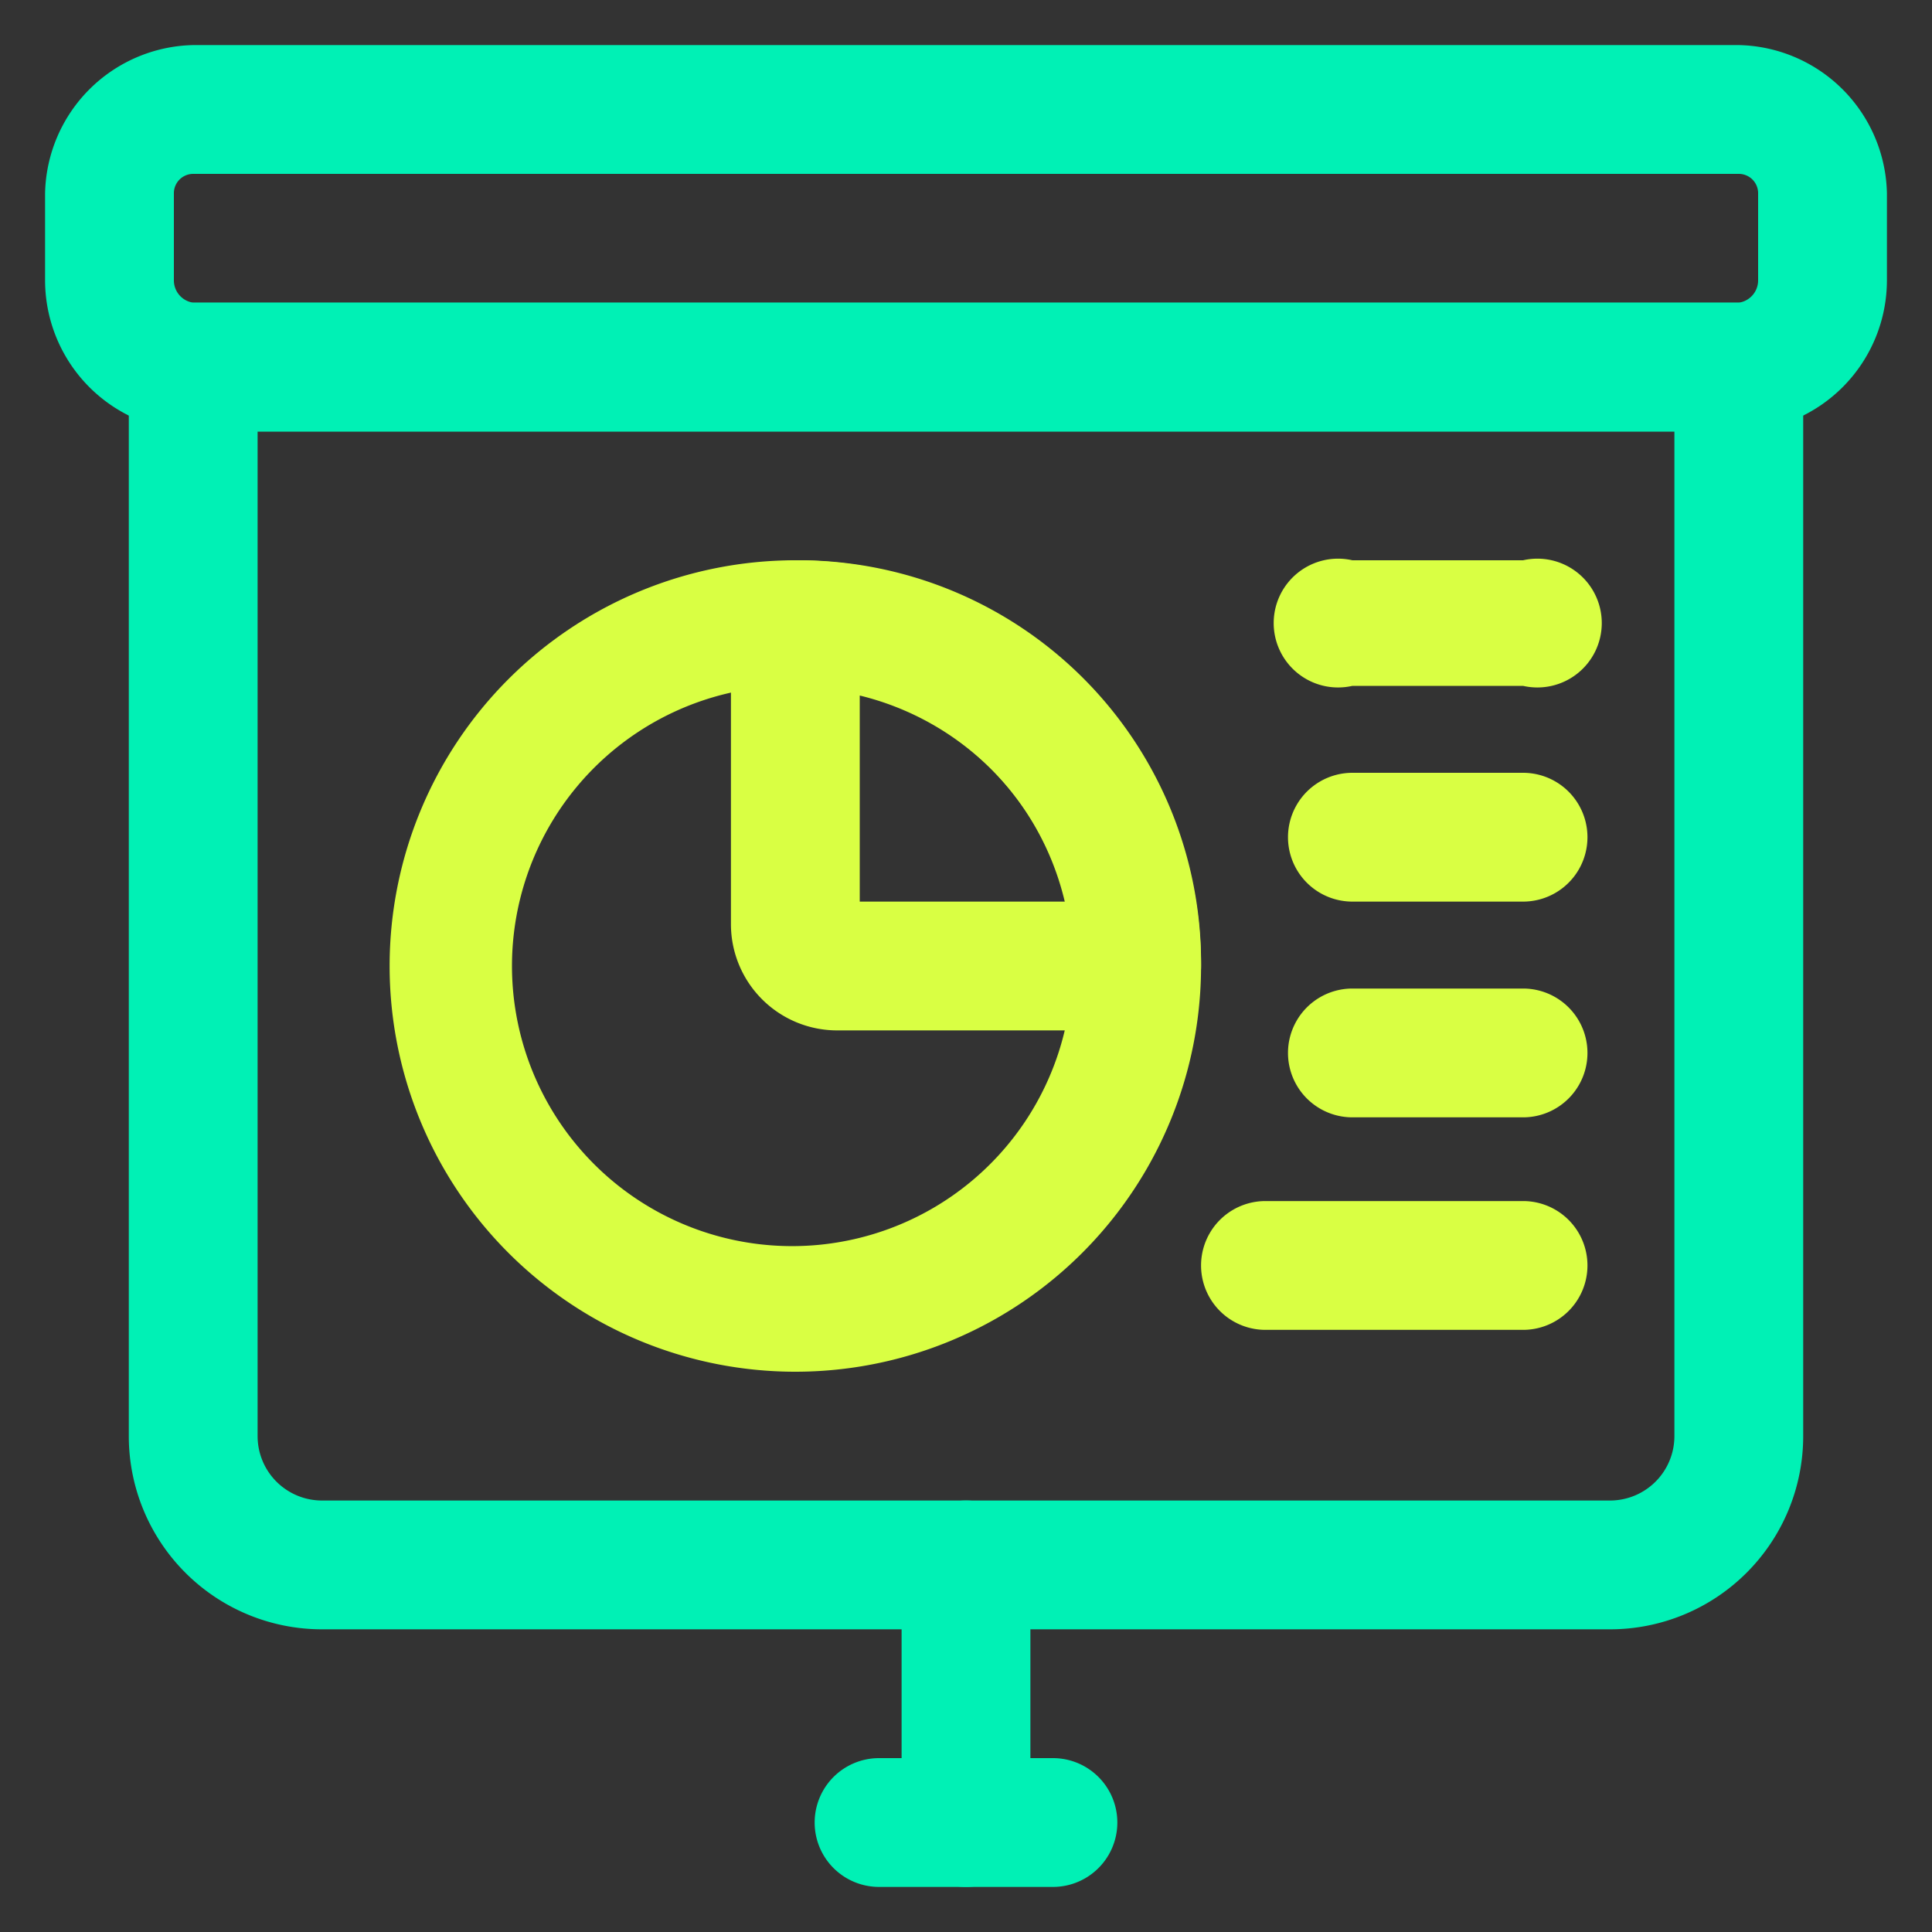
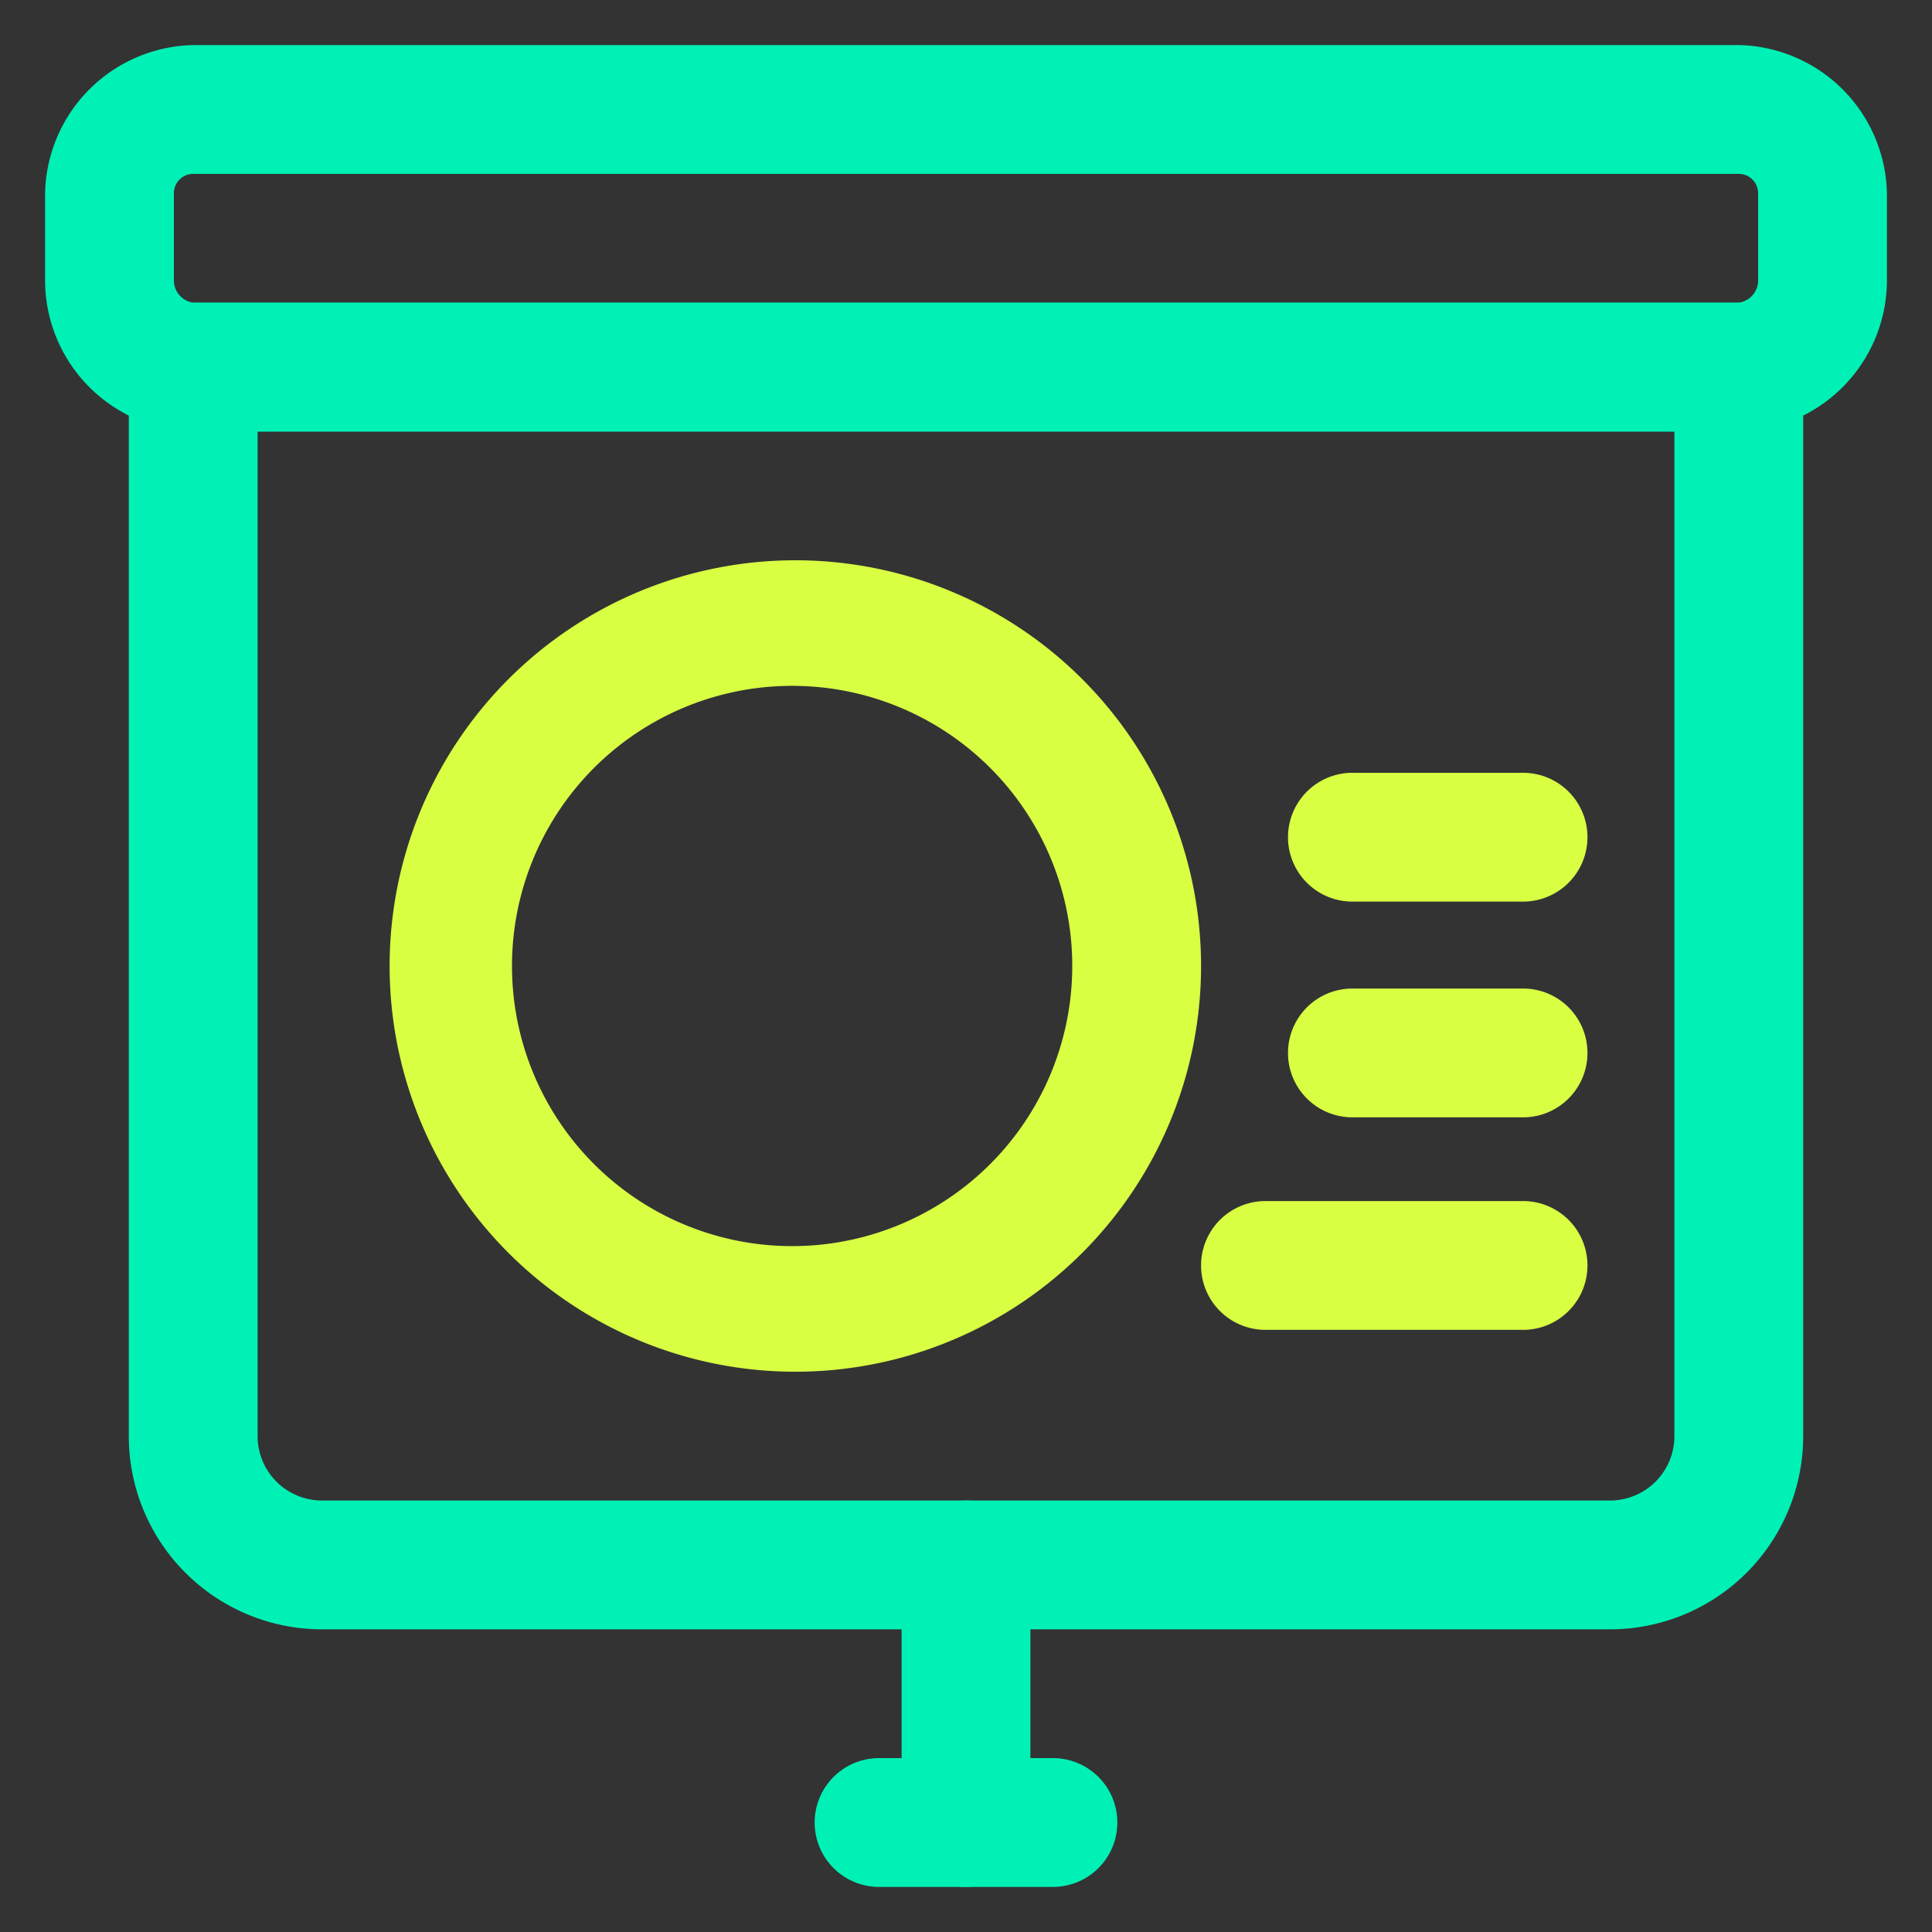
<svg xmlns="http://www.w3.org/2000/svg" viewBox="0 0 60 60">
  <rect x="0" y="0" width="60" height="60" fill="#333333" stroke="none" />
  <path d="M54,13.4H6A4.7,4.7,0,0,1,1.4,8.7V6A4.7,4.7,0,0,1,6,1.4H54A4.7,4.7,0,0,1,58.6,6V8.7A4.7,4.7,0,0,1,54,13.4ZM6,5.4a.6.6,0,0,0-.6.6V8.7a.7.7,0,0,0,.6.7H54a.7.7,0,0,0,.6-.7V6a.6.6,0,0,0-.6-.6Z" style="fill:#00f1b5" />
  <path d="M50,50.6H10a6,6,0,0,1-6-6V11.4a2.1,2.1,0,0,1,2-2H54a2.1,2.1,0,0,1,2,2V44.6A6,6,0,0,1,50,50.6ZM8,13.4V44.6a2,2,0,0,0,2,2H50a2,2,0,0,0,2-2V13.4Z" style="fill:#00f1b5" />
  <path d="M30,58.6a2,2,0,0,1-2-2v-8a2,2,0,1,1,4,0v8A2,2,0,0,1,30,58.6Z" style="fill:#00f1b5" />
  <path d="M32.7,58.6H27.3a2,2,0,0,1,0-4h5.4a2,2,0,0,1,0,4Z" style="fill:#00f1b5" />
  <path d="M24.7,42.6A12.6,12.6,0,1,1,37.3,30,12.6,12.6,0,0,1,24.7,42.6Zm0-21.3A8.7,8.7,0,1,0,33.3,30,8.7,8.7,0,0,0,24.7,21.3Z" style="fill:#d9ff43" />
-   <path d="M35.3,32H26a3.3,3.3,0,0,1-3.3-3.3V19.4a2,2,0,0,1,2-2A12.5,12.5,0,0,1,37.3,30,2,2,0,0,1,35.3,32Zm-8.6-4h6.4a8.7,8.7,0,0,0-6.4-6.4Z" style="fill:#d9ff43" />
-   <path d="M47.3,21.3H42a2,2,0,1,1,0-3.9h5.3a2,2,0,1,1,0,3.9Z" style="fill:#d9ff43" />
  <path d="M47.3,28H42a2,2,0,0,1,0-4h5.3a2,2,0,0,1,0,4Z" style="fill:#d9ff43" />
  <path d="M47.3,34.7H42a2,2,0,0,1,0-4h5.3a2,2,0,0,1,0,4Z" style="fill:#d9ff43" />
  <path d="M47.3,41.3h-8a2,2,0,0,1,0-4h8a2,2,0,0,1,0,4Z" style="fill:#d9ff43" />
</svg>